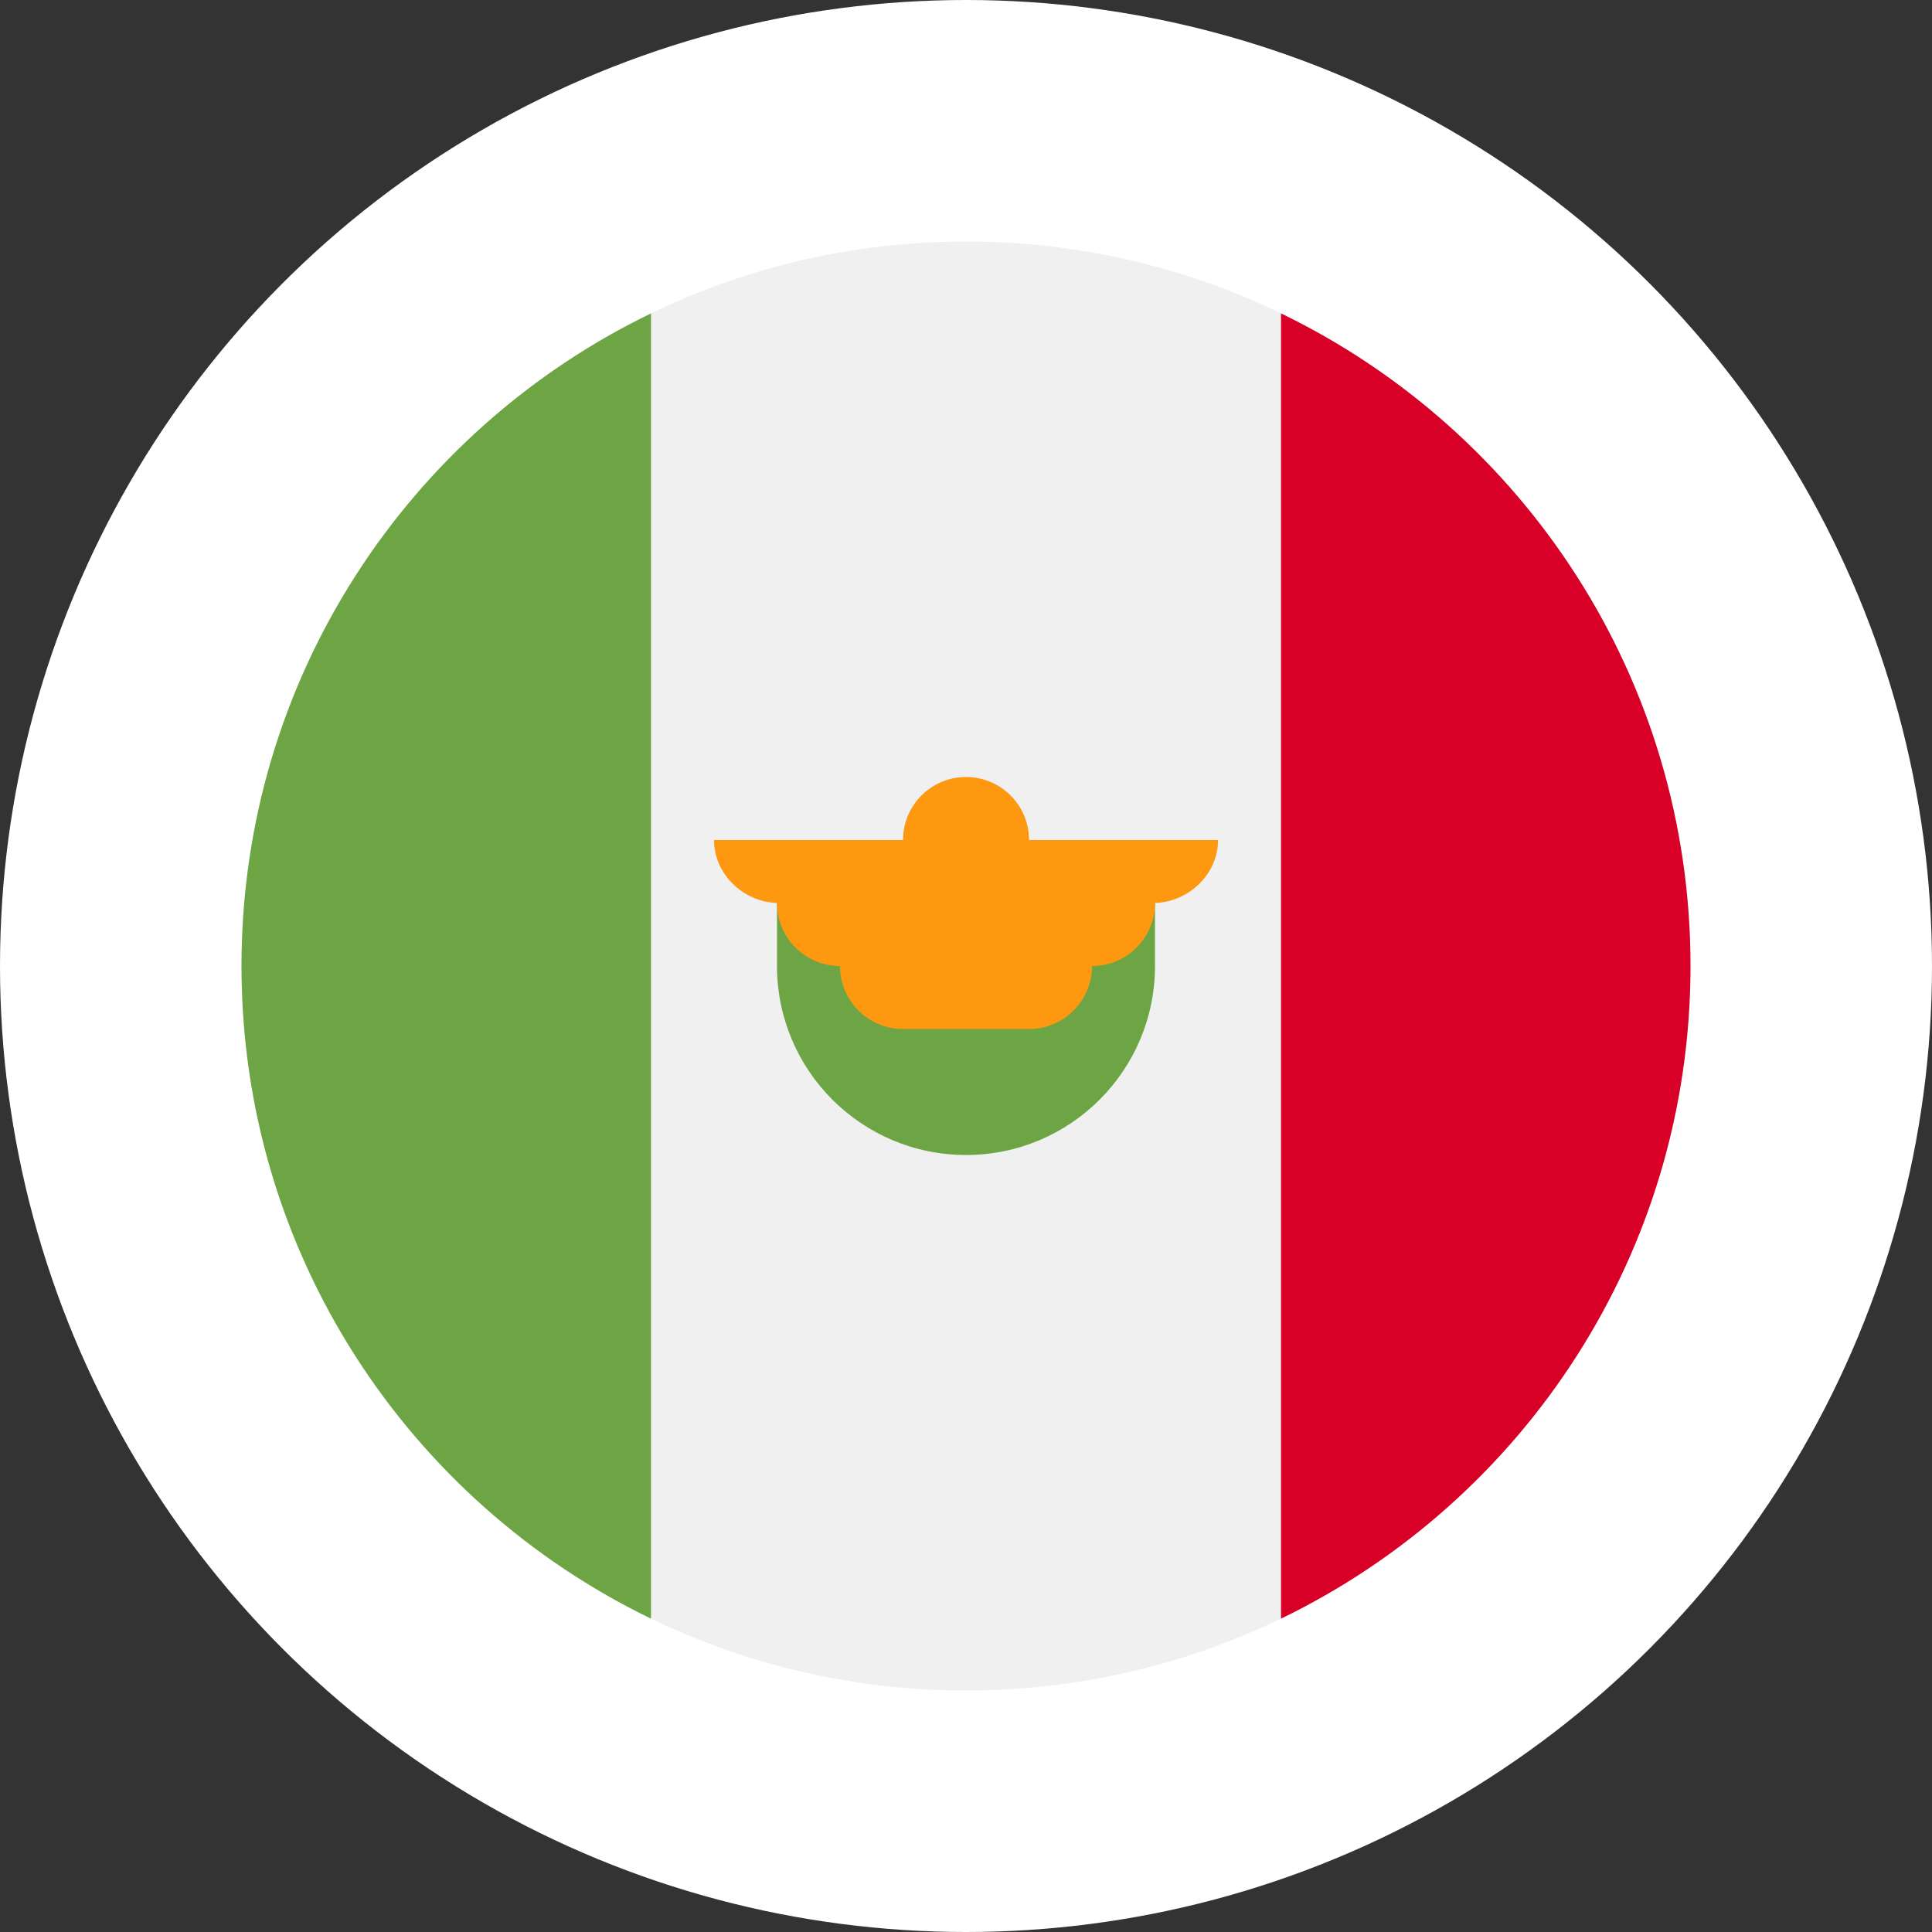
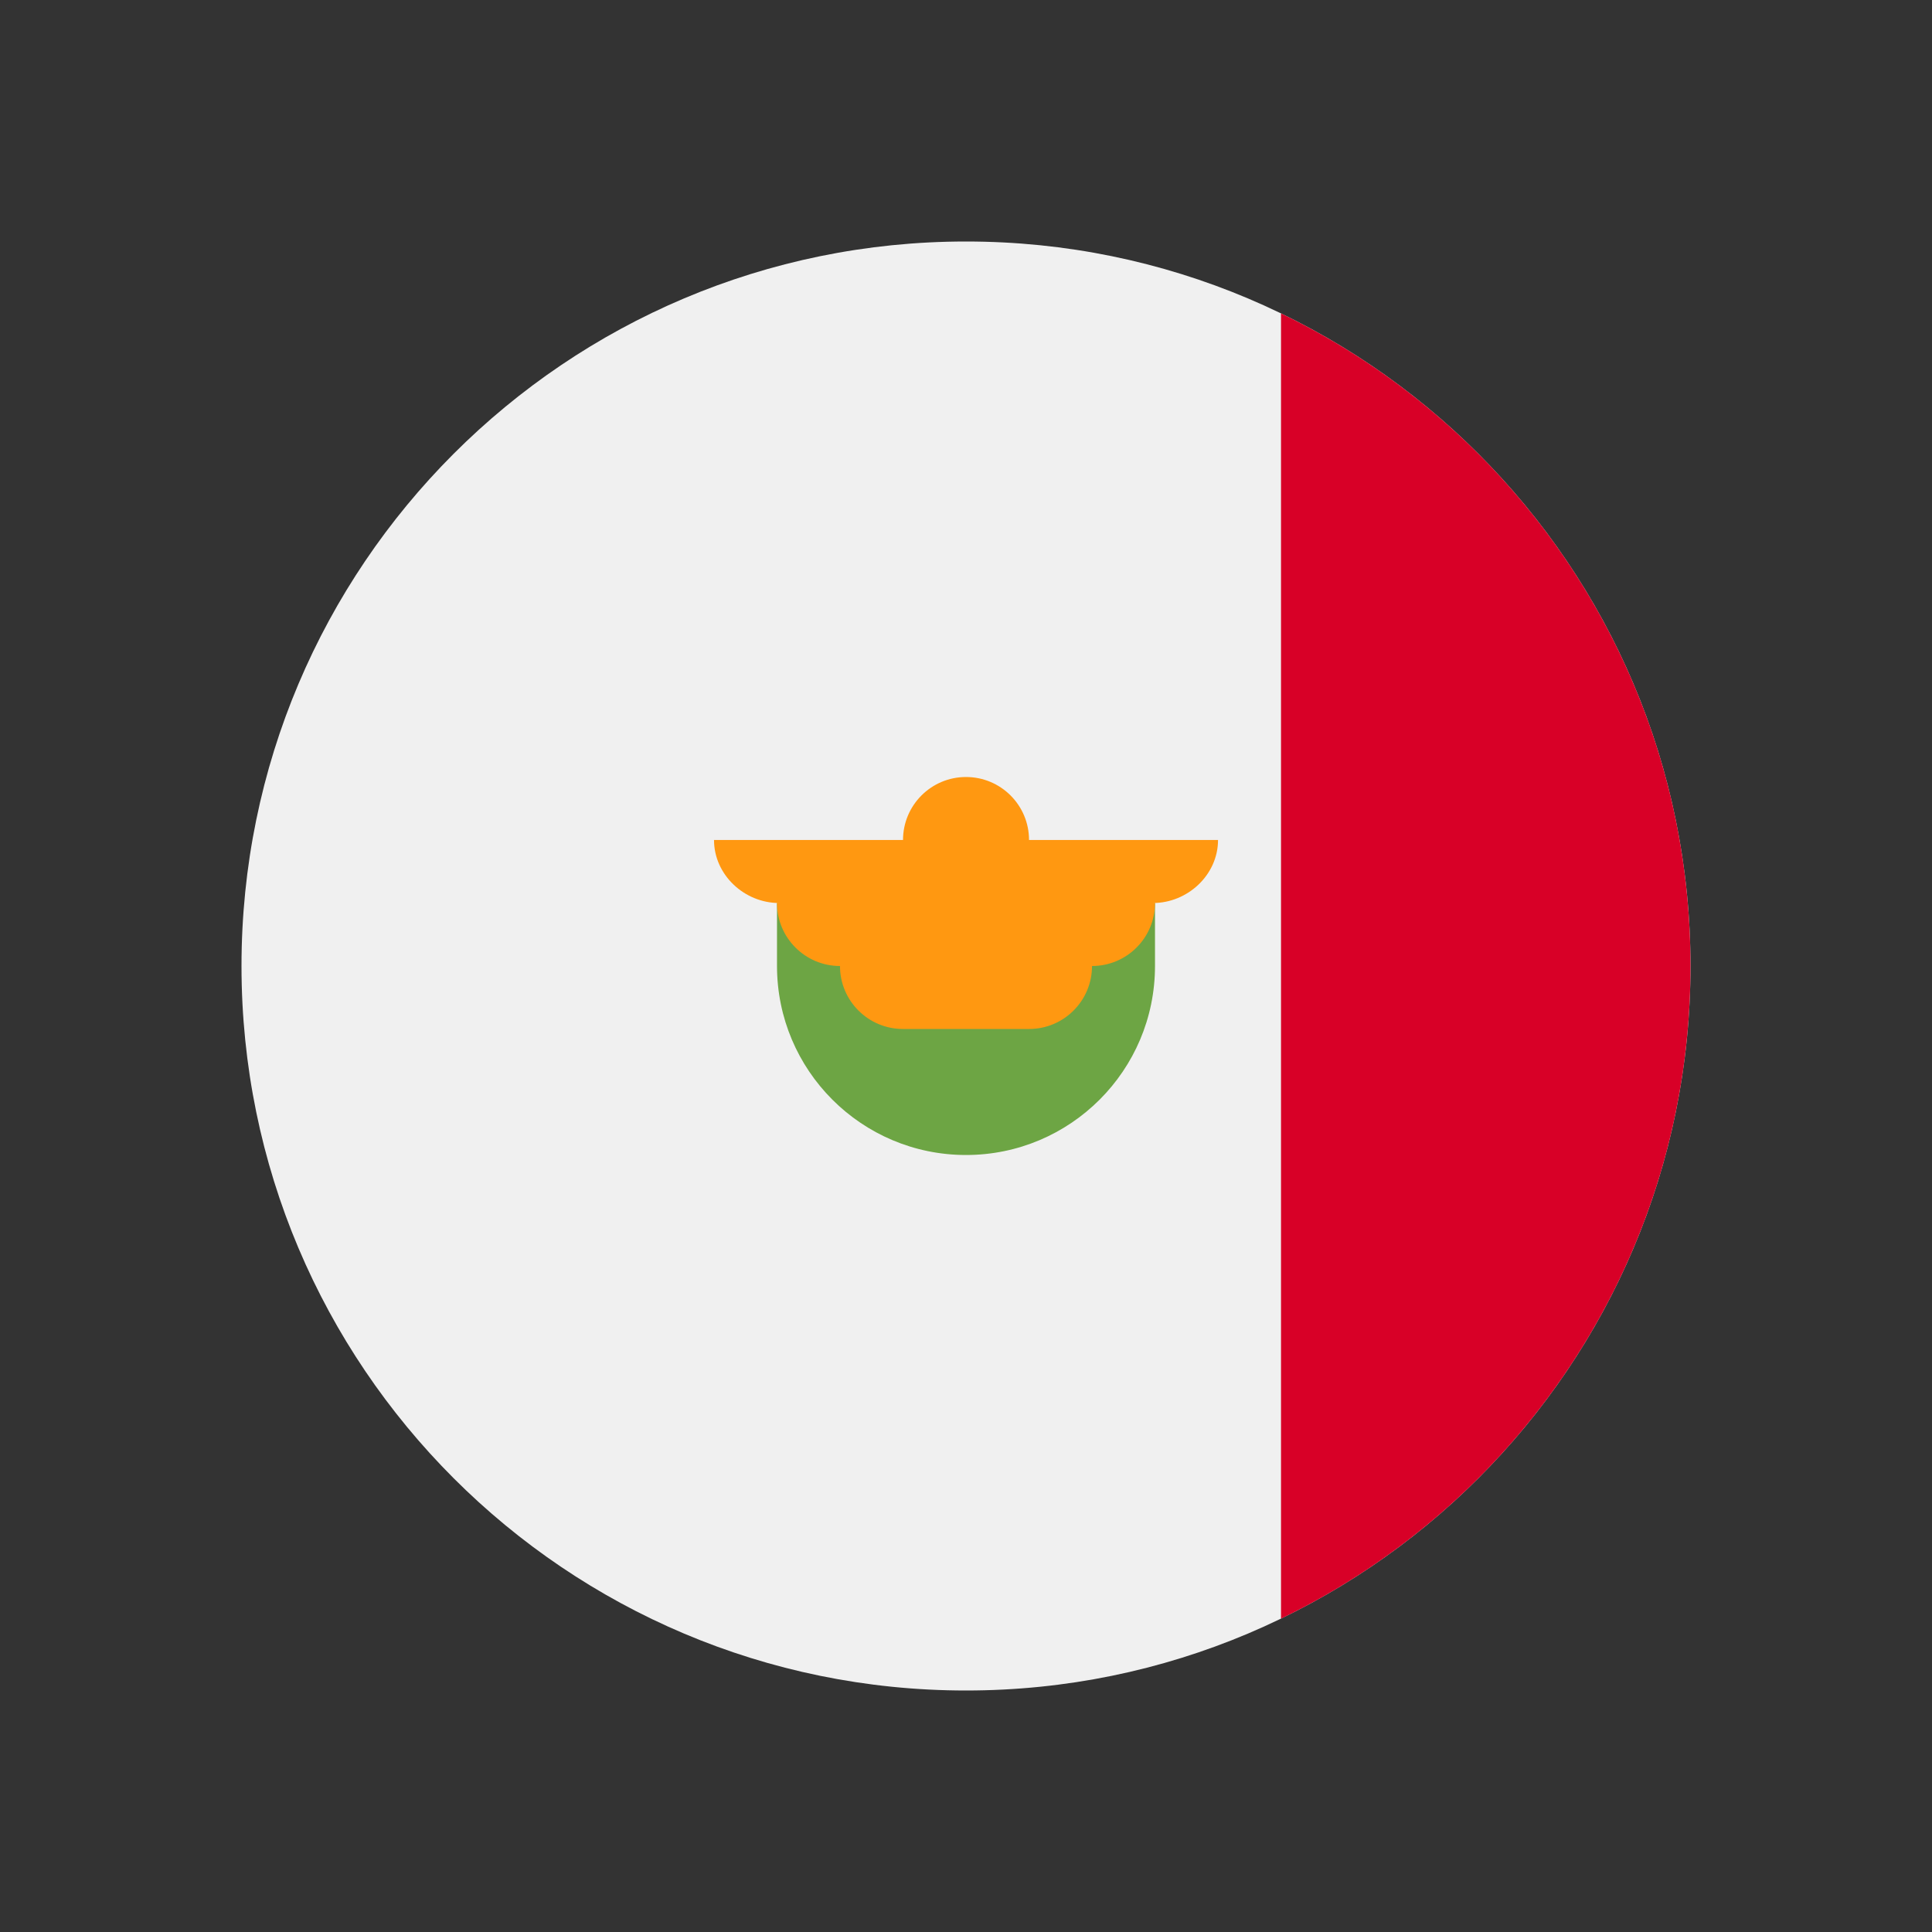
<svg xmlns="http://www.w3.org/2000/svg" width="40" height="40" viewBox="0 0 40 40" fill="none">
  <rect x="0" y="0" width="40" height="40" fill="#333333" stroke="none" />
-   <circle cx="20" cy="20" r="20" fill="white" />
  <g clip-path="url(#clip0_4589_13558)">
    <path d="M20 35C28.284 35 35 28.284 35 20C35 11.716 28.284 5 20 5C11.716 5 5 11.716 5 20C5 28.284 11.716 35 20 35Z" fill="#F0F0F0" />
    <path d="M35 20C35 14.053 31.539 8.915 26.522 6.489V33.512C31.539 31.085 35 25.947 35 20V20Z" fill="#D80027" />
-     <path d="M5 20C5 25.947 8.461 31.085 13.478 33.512V6.489C8.461 8.915 5 14.053 5 20Z" fill="#6DA544" />
    <path d="M16.087 20C16.087 22.161 17.839 23.913 20 23.913C22.161 23.913 23.913 22.161 23.913 20V18.696H16.087V20Z" fill="#6DA544" />
    <path d="M25.218 17.391H21.305C21.305 16.671 20.721 16.087 20 16.087C19.28 16.087 18.696 16.671 18.696 17.391H14.783C14.783 18.112 15.41 18.696 16.131 18.696H16.087C16.087 19.416 16.671 20 17.391 20C17.391 20.72 17.975 21.304 18.696 21.304H21.305C22.025 21.304 22.609 20.72 22.609 20C23.329 20 23.913 19.416 23.913 18.696H23.87C24.59 18.696 25.218 18.112 25.218 17.391Z" fill="#FF9811" />
  </g>
  <defs>
    <clipPath id="clip0_4589_13558">
      <rect width="30" height="30" fill="white" transform="translate(5 5)" />
    </clipPath>
  </defs>
</svg>